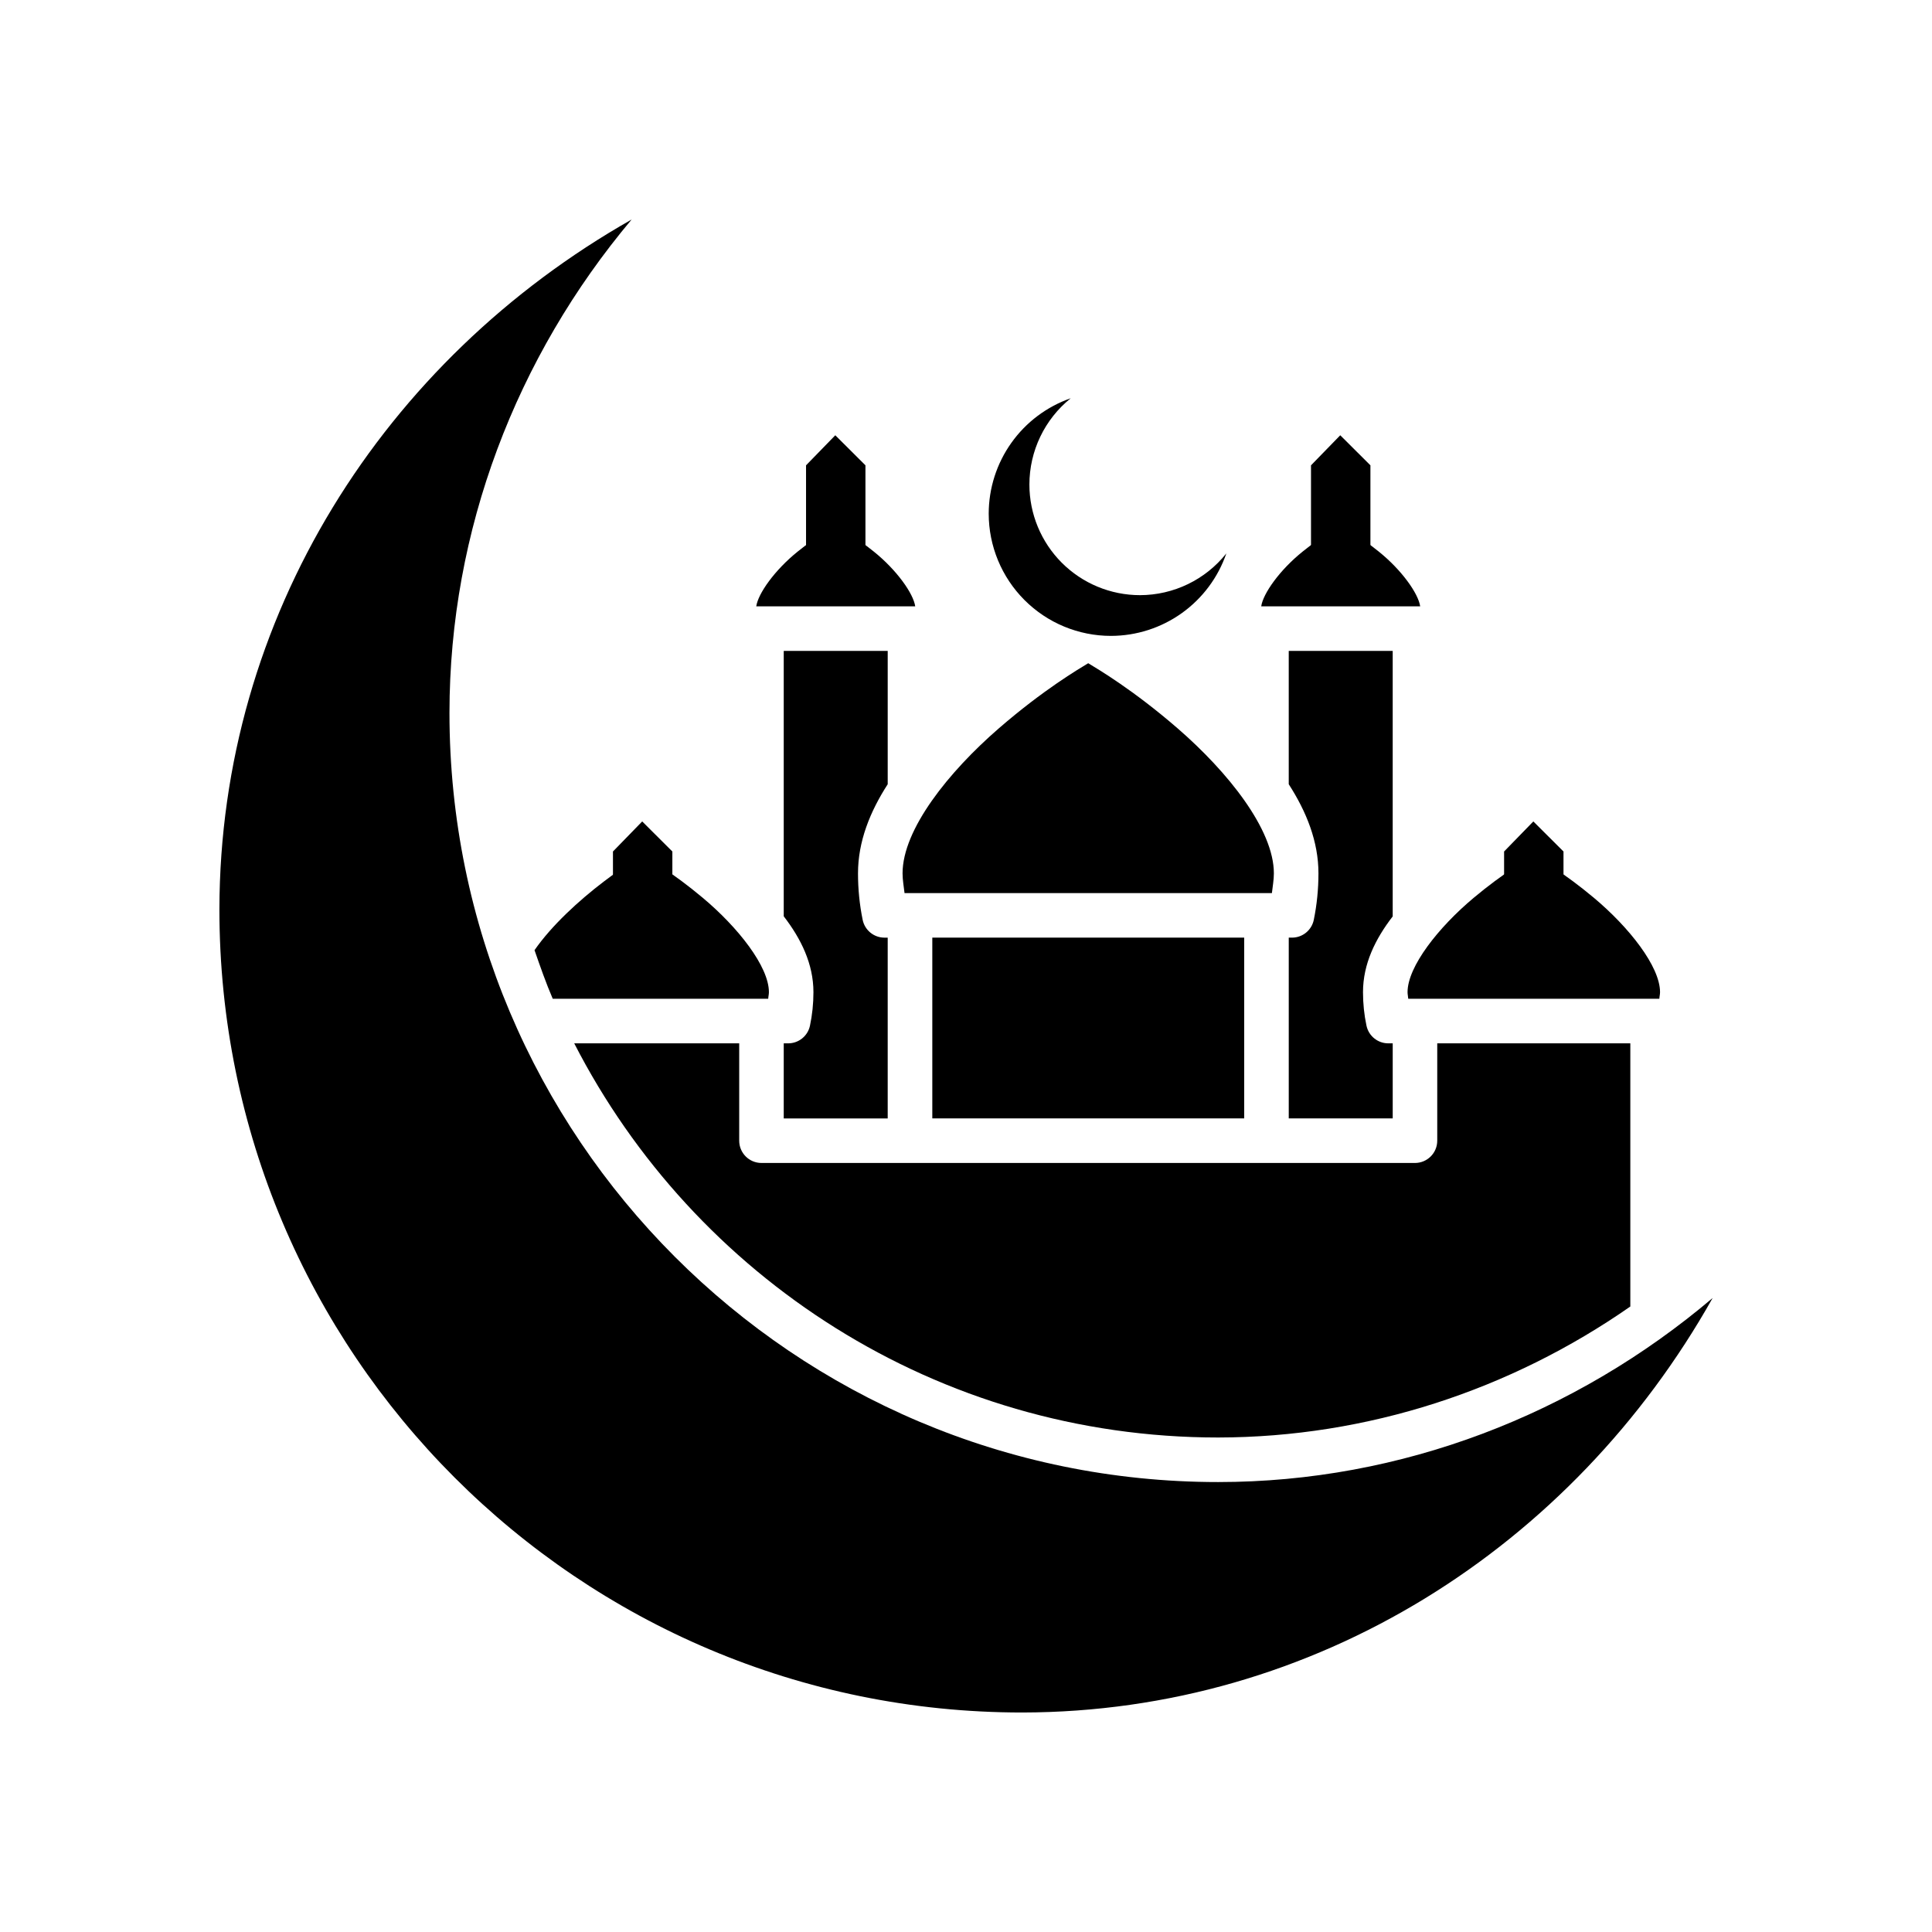
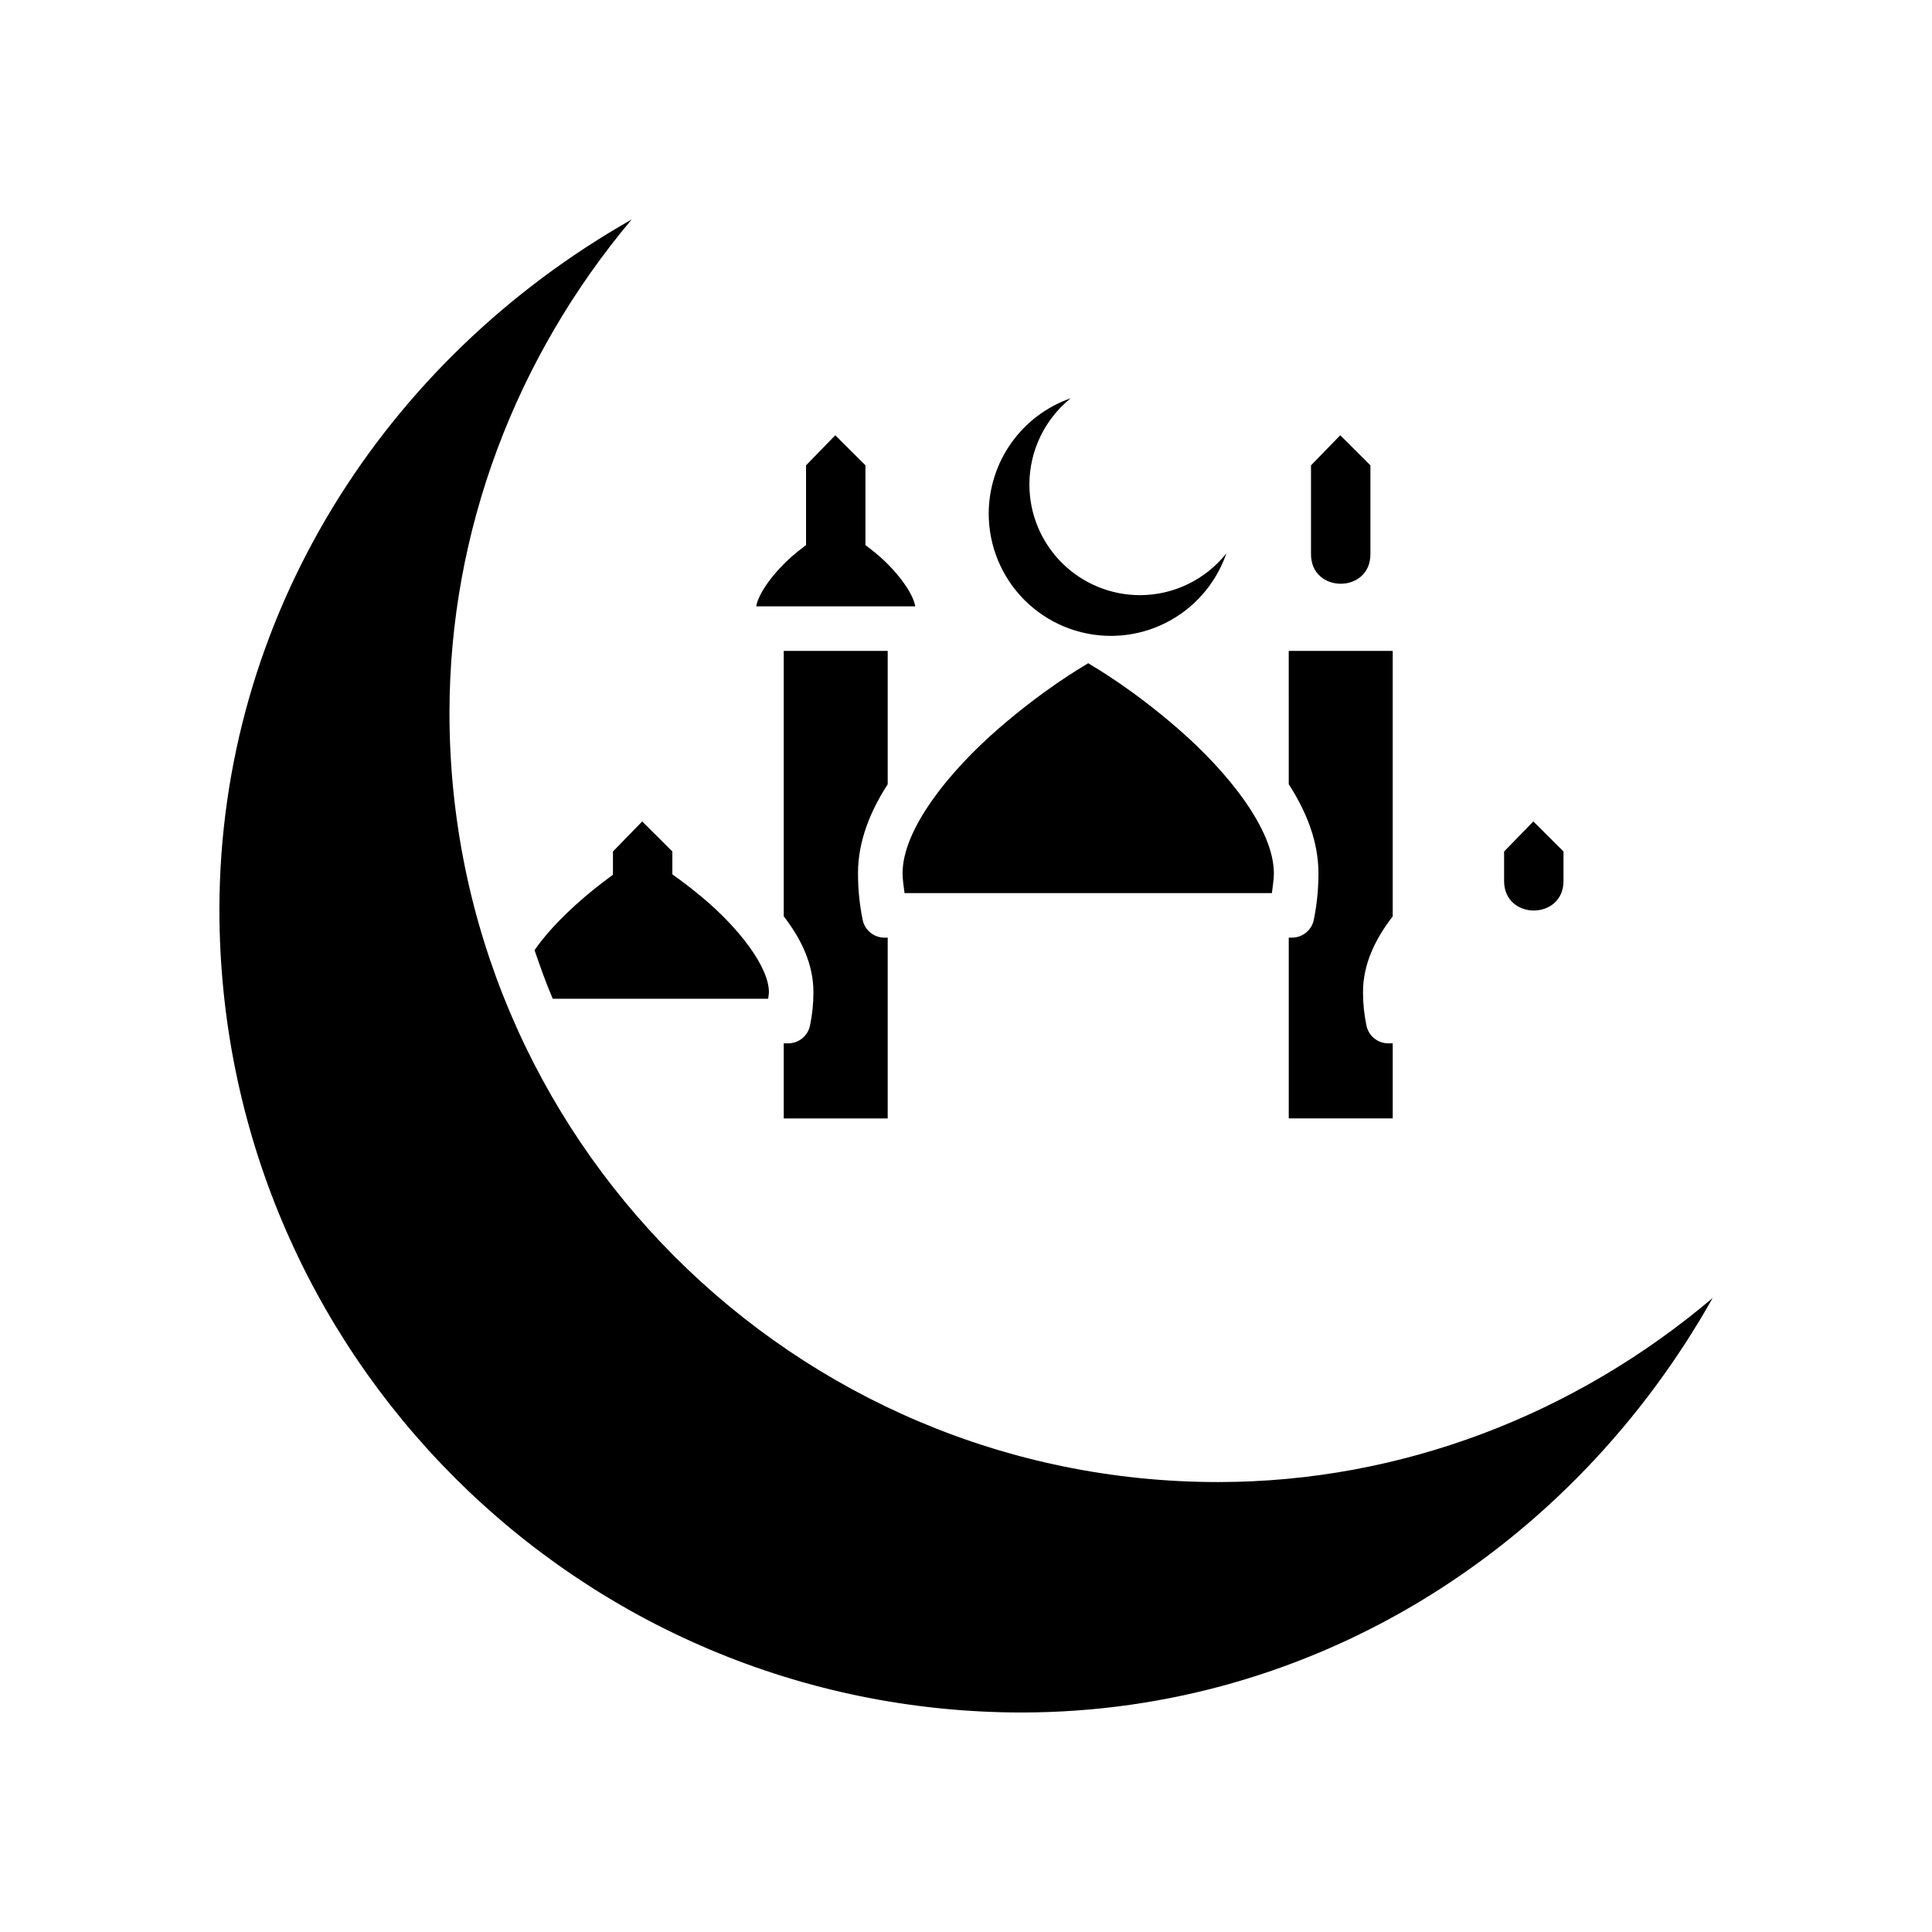
<svg xmlns="http://www.w3.org/2000/svg" fill="#000000" width="800px" height="800px" version="1.1" viewBox="144 144 512 512">
  <g>
    <path d="m311.39 202.17c-30.594 36.398-48.258 82.359-48.277 130.75 0 112.5 91.281 203.84 203.72 203.84 48.539 0 94.629-17.918 131.03-48.77-37.145 66.031-105.32 109.75-182.99 109.84-117.55 0-212.73-95.215-212.73-212.85 0.109-77.5 43.562-145.57 109.25-182.81z" />
    <path d="m365.48 283.35c1.977 1.148 5.078 2.801 10.086 6.824 6.086 4.891 10.492 11.125 10.977 14.516h-42.129c0.484-3.387 4.891-9.625 10.977-14.516 5.008-4.023 8.109-5.676 10.086-6.824z" />
-     <path d="m499.3 283.35c1.977 1.148 5.078 2.801 10.086 6.824 6.086 4.891 10.492 11.125 10.977 14.516h-42.129c0.484-3.387 4.891-9.625 10.977-14.516 5.008-4.023 8.109-5.676 10.086-6.824z" />
    <path d="m351.7 316.5h27.551v35.332c-4.699 7.281-7.871 15.184-7.871 23.613 0 4.203 0.418 8.328 1.23 12.301v0.004c0.555 2.754 2.973 4.734 5.781 4.738h0.859v47.906h-27.551v-19.895h1.168c2.789 0 5.199-1.945 5.781-4.672 0.609-2.875 0.922-5.848 0.922-8.887 0-7.512-3.309-14.188-7.871-20.113z" />
    <path d="m485.53 316.5h27.551v70.355c-4.566 5.914-7.871 12.57-7.871 20.078 0 3.035 0.312 6.016 0.922 8.887l0.004 0.004c0.582 2.727 2.992 4.676 5.781 4.672h1.168v19.895h-27.551v-47.91h0.859c2.809 0 5.227-1.98 5.781-4.734 0.812-3.977 1.23-8.098 1.23-12.301 0-8.434-3.176-16.332-7.871-23.617z" />
    <path d="m432.39 319.76c2.523 1.543 11.871 7.016 23.676 17.25 13.309 11.535 25.523 26.785 25.523 38.438 0 1.793-0.336 3.488-0.523 5.231h-97.355c-0.188-1.738-0.523-3.434-0.523-5.231 0-11.652 12.215-26.902 25.523-38.438 11.809-10.234 21.152-15.715 23.676-17.25z" />
    <path d="m314.28 370.68c2.266 1.34 8 4.586 15.93 11.223 9.367 7.836 17.559 18.238 17.559 25.031 0 0.598-0.156 1.164-0.184 1.754h-57.102c-1.801-4.195-3.32-8.539-4.828-12.883 4.492-6.496 11.801-13.207 18.387-18.203 5.606-4.254 8.332-5.766 10.238-6.918z" />
-     <path d="m550.47 370.74c2.285 1.355 7.988 4.547 15.898 11.164 9.367 7.836 17.559 18.238 17.559 25.031 0 0.598-0.156 1.164-0.184 1.754h-66.543c-0.031-0.598-0.184-1.148-0.184-1.754 0-6.793 8.191-17.195 17.559-25.031 7.91-6.617 13.613-9.805 15.898-11.164z" />
-     <path d="m391.07 392.48h82.656v47.906h-82.656z" />
-     <path d="m296.17 420.5h43.727v25.801-0.004c0 3.262 2.641 5.902 5.902 5.902h173.18c3.262 0 5.902-2.641 5.906-5.902v-25.801h51.168v69.742c-31.75 22.121-69.668 34.66-109.22 34.715-74.477 0-138.85-42.473-170.66-104.46z" />
    <path d="m550.35 361.69-7.75 7.965v7.656c-0.156 10.645 15.895 10.645 15.742 0v-7.656z" fill-rule="evenodd" />
    <path d="m499.18 259.35-7.75 7.965v23.398c-0.156 10.645 15.895 10.645 15.746 0v-23.398z" fill-rule="evenodd" />
    <path d="m314.19 361.69-7.75 7.965v7.656c-0.156 10.645 15.895 10.645 15.742 0v-7.656z" fill-rule="evenodd" />
    <path d="m365.36 259.35-7.75 7.965v23.398c-0.156 10.645 15.895 10.645 15.742 0v-23.398z" fill-rule="evenodd" />
    <path d="m427.76 249.54c-6.344 2.211-11.844 6.34-15.738 11.816-3.898 5.477-5.992 12.031-6.004 18.75 0 8.598 3.414 16.84 9.488 22.918 6.074 6.078 14.312 9.492 22.902 9.492 6.734-0.008 13.305-2.117 18.785-6.035 5.484-3.918 9.609-9.449 11.801-15.824-5.551 6.981-13.973 11.051-22.887 11.066-7.773-0.004-15.227-3.09-20.723-8.59-5.496-5.5-8.582-12.957-8.582-20.734 0.004-8.887 4.035-17.293 10.957-22.859z" />
  </g>
</svg>